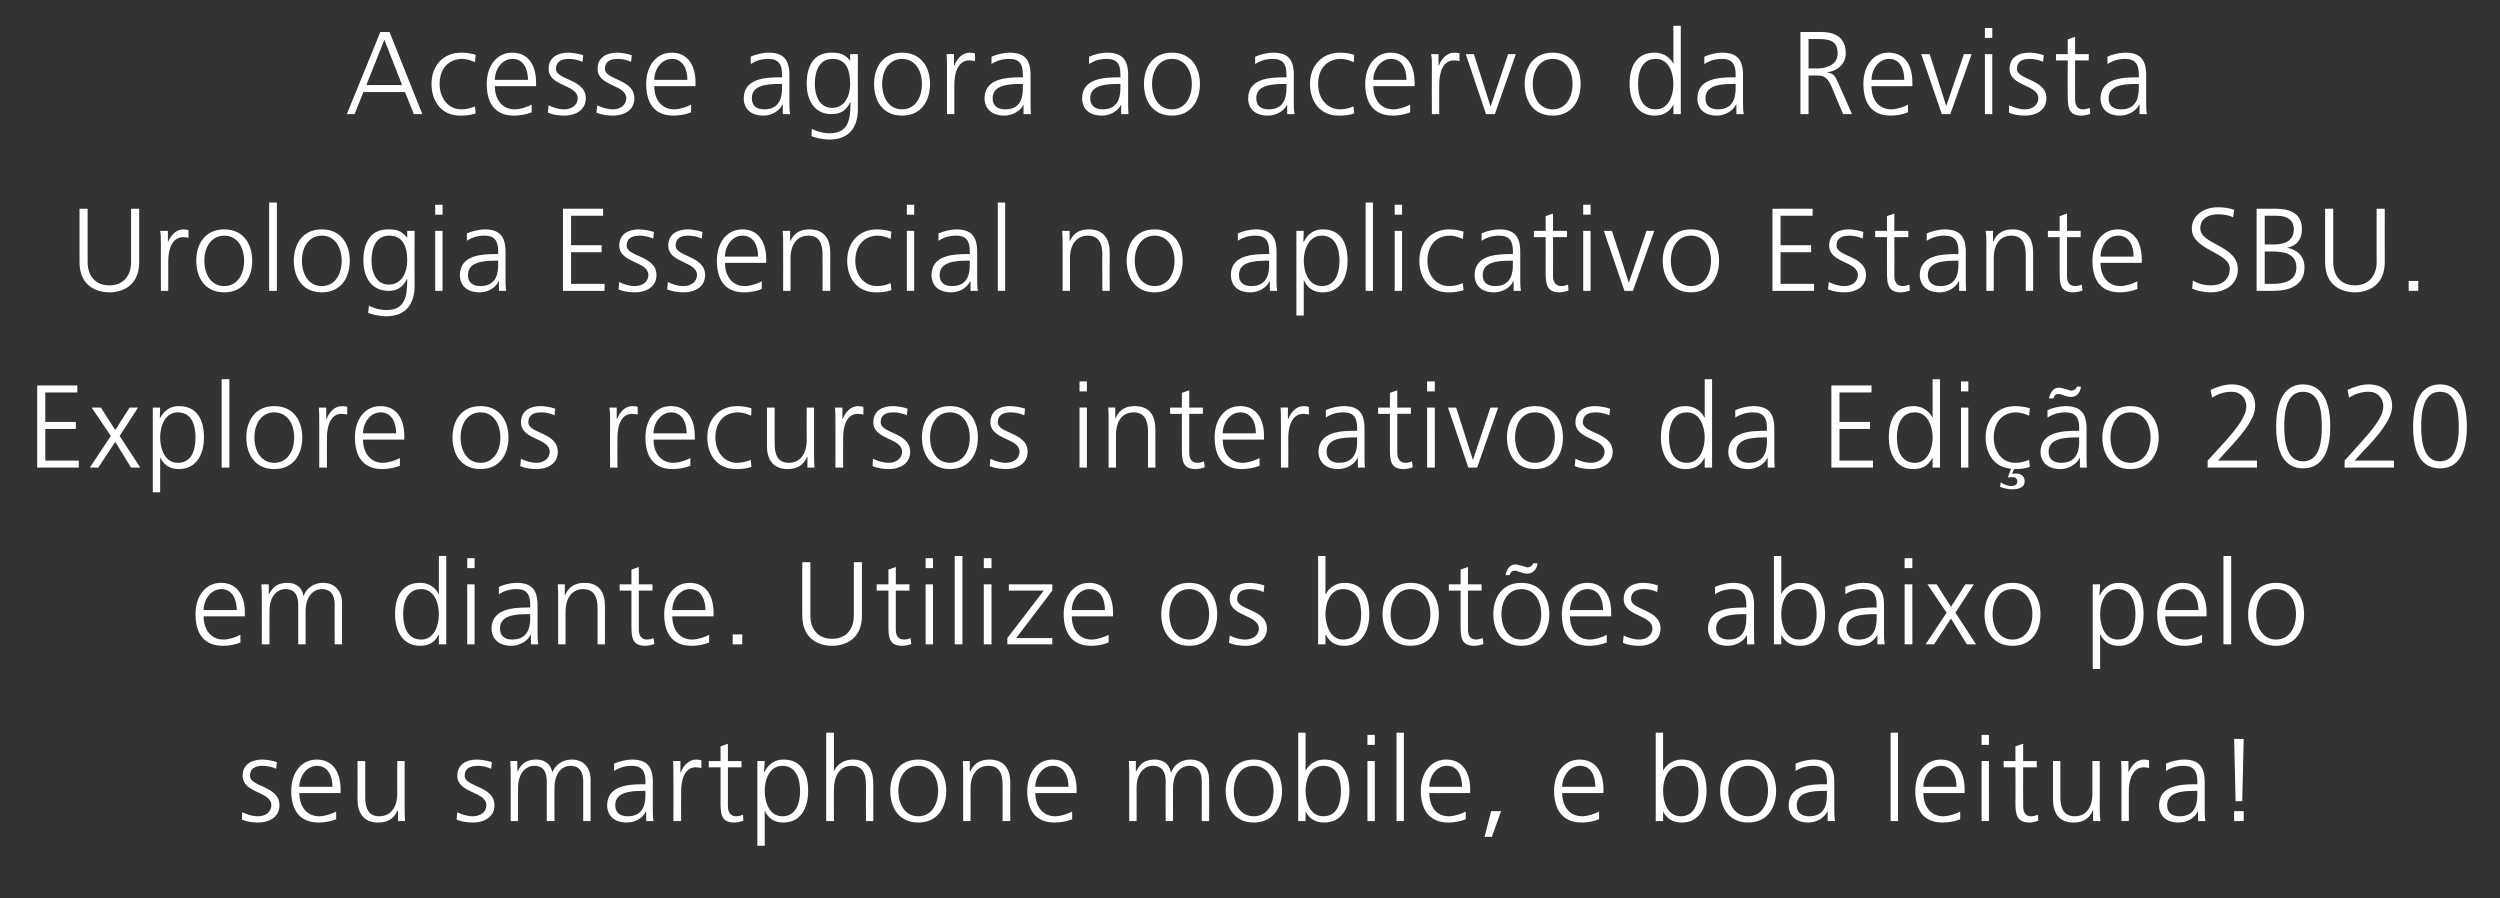
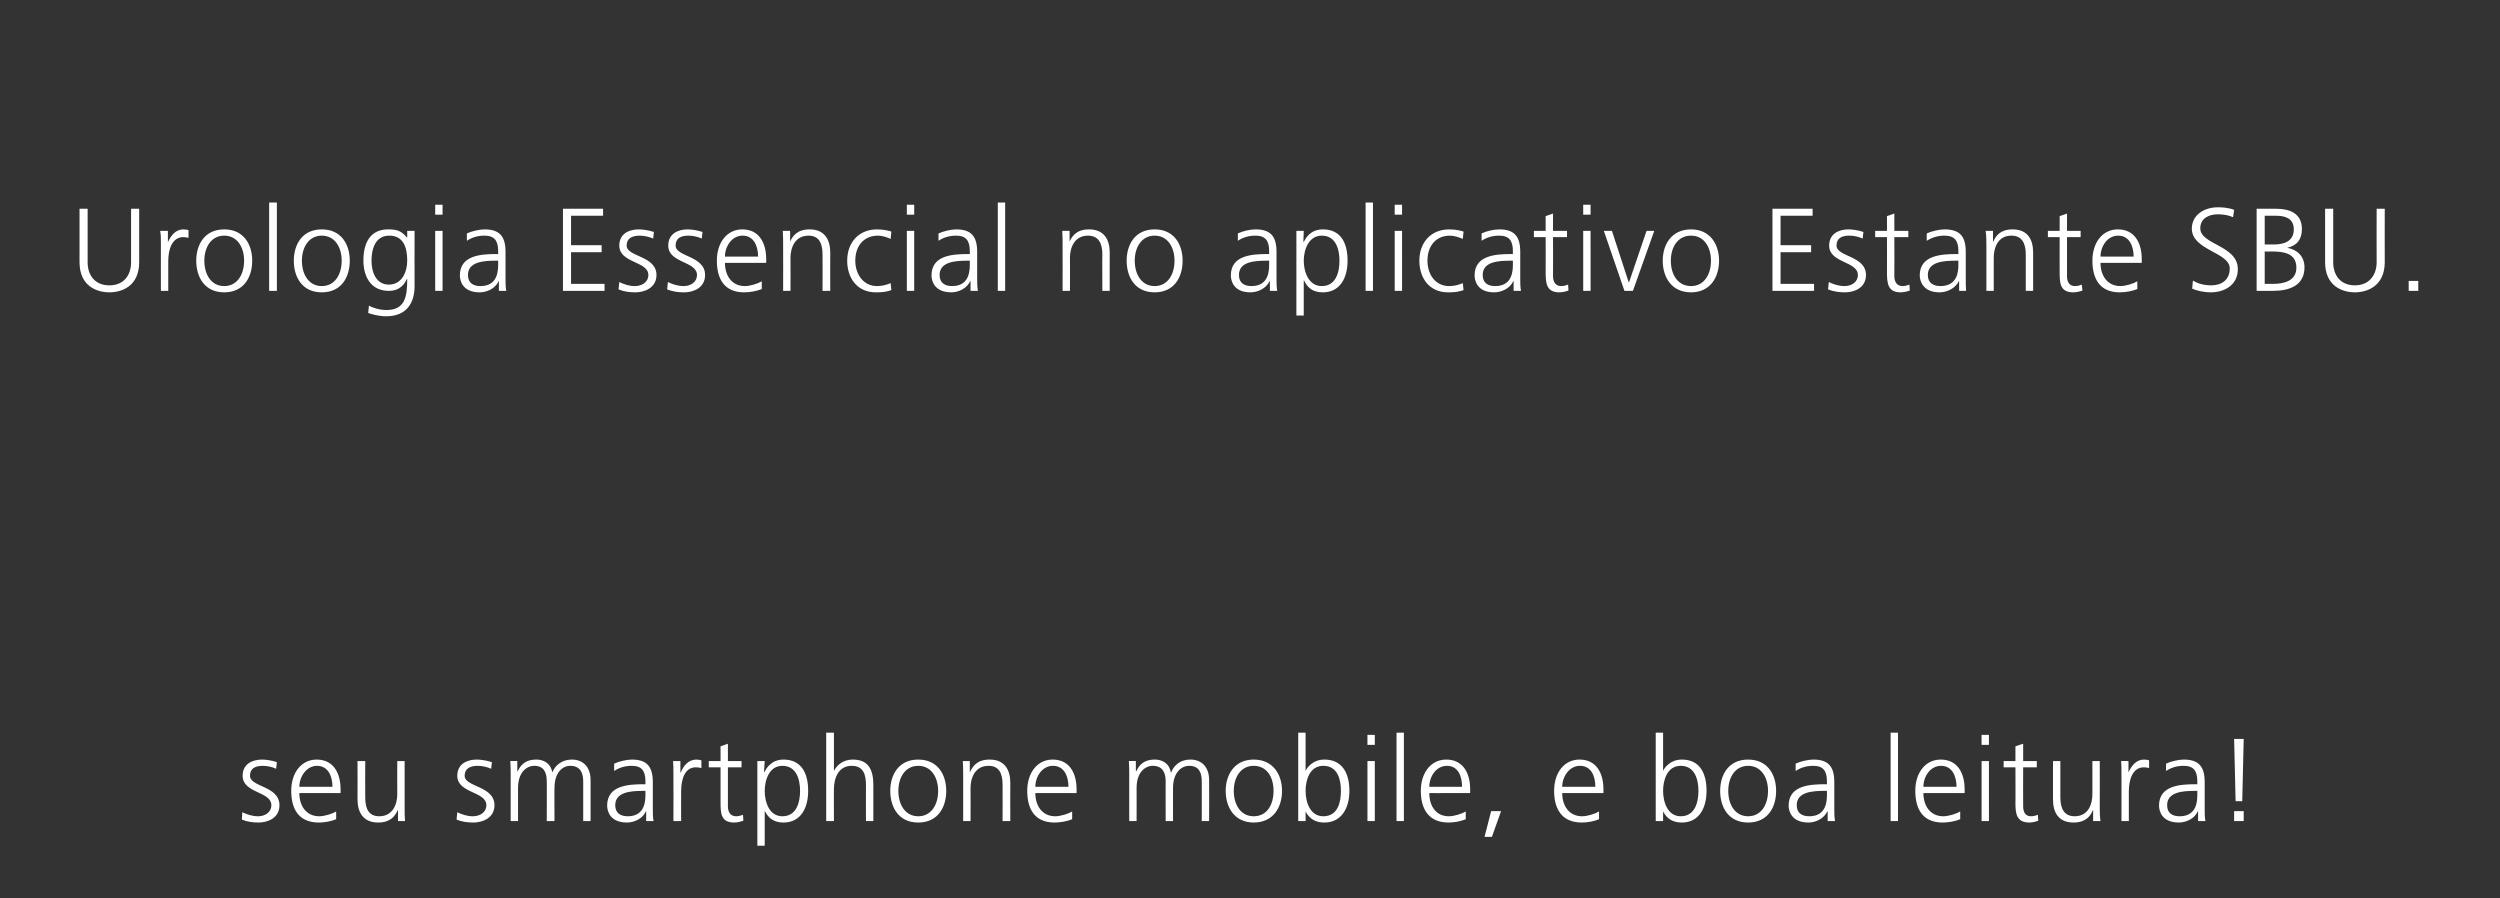
<svg xmlns="http://www.w3.org/2000/svg" version="1.1" width="679px" height="244px" viewBox="0 -7 679 244" style="top:-7px">
  <rect x="0" y="-7" width="679" height="244" fill="#333333" stroke="none" />
  <desc>Acesse agora ao acervo da Revista Urologia Essencial no aplicativo Estante SBU Explore os recursos interativos da Ed</desc>
  <defs />
  <g id="Polygon38966">
    <path d="m65.8 213.6c1.3.6 2.7 1.1 4.3 1.1c1.9 0 3.6-1.1 3.6-3c0-3.8-7.8-3.2-7.8-8c0-3.2 2.6-4.4 5.3-4.4c.9 0 2.6.2 4 .7l-.2 1.8c-1-.5-2.5-.8-3.6-.8c-2.1 0-3.5.7-3.5 2.7c0 3.1 8 2.7 8 8c0 3.5-3.2 4.7-5.7 4.7c-1.5 0-3.1-.2-4.5-.8l.1-2zm25.5 1.9c-1.4.6-3.2.9-4.7.9c-5.5 0-7.5-3.7-7.5-8.6c0-5 2.8-8.5 6.9-8.5c4.6 0 6.5 3.7 6.5 8.1v1s-11.16.02-11.2 0c0 3.5 1.9 6.3 5.4 6.3c1.5 0 3.6-.7 4.6-1.3v2.1zm-1-8.8c0-2.9-1.2-5.7-4.2-5.7c-2.9 0-4.8 3-4.8 5.7h9zm19.6 5.5c0 1.2 0 2.5.1 3.8h-1.9v-2.9h-.1c-.7 1.5-1.9 3.3-5.3 3.3c-4 0-5.6-2.7-5.6-6.3c.04.01 0-10.4 0-10.4h2.1s-.04 9.9 0 9.9c0 3.1 1 5.1 3.8 5.1c3.7 0 4.9-3.3 4.9-6c-.04 0 0-9 0-9h2s-.02 12.46 0 12.5zm14.3 1.4c1.2.6 2.7 1.1 4.2 1.1c2 0 3.7-1.1 3.7-3c0-3.8-7.9-3.2-7.9-8c0-3.2 2.6-4.4 5.3-4.4c.9 0 2.6.2 4.1.7l-.2 1.8c-1.1-.5-2.5-.8-3.6-.8c-2.1 0-3.6.7-3.6 2.7c0 3.1 8.1 2.7 8.1 8c0 3.5-3.3 4.7-5.7 4.7c-1.6 0-3.2-.2-4.6-.8l.2-2zm34.2 2.4v-10.8c0-2.4-.9-4.2-3.5-4.2c-2.2 0-4.3 1.9-4.3 6c-.05-.02 0 9 0 9h-2.1s.04-10.85 0-10.8c0-2.4-.8-4.2-3.4-4.2c-2.2 0-4.4 1.9-4.4 6v9h-2s-.02-12.48 0-12.5c0-1.2 0-2.5-.1-3.8c-.05-.02 1.9 0 1.9 0v2.7l.1.1c.6-1.2 1.6-3.2 5.1-3.2c1.4 0 3.8.6 4.3 3.5c.8-2 2.7-3.5 5.3-3.5c3.3 0 5.1 2.3 5.1 5.5V216h-2zm17.1-2.6s-.05-.02-.1 0c-.8 1.9-3.1 3-5.1 3c-4.7 0-5.4-3.2-5.4-4.6c0-5.5 5.8-5.8 10-5.8c.04.05.4 0 .4 0c0 0 .02-.78 0-.8c0-2.8-1-4.2-3.7-4.2c-1.7 0-3.3.4-4.8 1.4v-2c1.3-.6 3.4-1.1 4.8-1.1c4 0 5.7 1.8 5.7 6.1v7.2c0 1.3 0 2.3.2 3.4h-2v-2.6zm-.2-5.6s-.56-.02-.6 0c-3.4 0-7.6.3-7.6 3.9c0 2.2 1.5 3 3.4 3c4.7 0 4.8-4.2 4.8-5.9c.02-.03 0-1 0-1zm7.6-4.5c0-1.8 0-2.4-.1-3.6c.01-.02 2 0 2 0v3.1s.09.02.1 0c.7-1.8 2.1-3.5 4.2-3.5c.5 0 1 .1 1.4.2v2.1c-.4-.1-1-.2-1.5-.2c-3.2 0-4 3.6-4 6.5c-.05.04 0 8.1 0 8.1h-2.1s.04-12.67 0-12.7zm18.5-1.9h-3.7s.02 10.57 0 10.6c0 1.4.6 2.7 2.2 2.7c.8 0 1.3-.2 1.9-.4l.1 1.6c-.5.2-1.5.5-2.5.5c-3.6 0-3.7-2.5-3.7-5.5v-9.5h-3.2v-1.7h3.2v-4l2-.7v4.7h3.7v1.7zm4.3-1.7h2l-.2 3s.11-.04.1 0c.5-.9 1.8-3.4 5.2-3.4c4.8 0 6.7 3.6 6.7 8.5c0 4.9-2.2 8.6-6.7 8.6c-2.5 0-4.1-1.1-5.1-3.2c.04.02 0 0 0 0v9.5h-2v-23zm6.8 1.3c-3.6 0-4.8 3.9-4.8 6.8c0 3 1.2 6.9 4.8 6.9c3.8 0 4.8-3.7 4.8-6.9c0-3.1-1-6.8-4.8-6.8zm11.9-9h2.1v10.4s.02.03 0 0c.9-1.8 2.7-3.1 5.1-3.1c4.4 0 5.6 2.9 5.6 6.9c-.02.04 0 9.8 0 9.8h-2s-.04-9.73 0-9.7c0-2.8-.6-5.3-3.9-5.3c-3.6 0-4.8 3.4-4.8 6.3c-.04-.04 0 8.7 0 8.7h-2.1v-24zm25 7.3c5.3 0 7.6 4.1 7.6 8.5c0 4.5-2.3 8.6-7.6 8.6c-5.3 0-7.6-4.1-7.6-8.6c0-4.4 2.3-8.5 7.6-8.5zm0 15.4c3.5 0 5.4-3.1 5.4-6.9c0-3.7-1.9-6.8-5.4-6.8c-3.5 0-5.4 3.1-5.4 6.8c0 3.8 1.9 6.9 5.4 6.9zm12.2-11.2c0-1.2 0-2.5-.1-3.8c0-.02 1.9 0 1.9 0v2.9h.1c.7-1.5 1.9-3.3 5.3-3.3c4 0 5.6 2.7 5.6 6.3c-.04-.03 0 10.4 0 10.4h-2.1s.04-9.92 0-9.9c0-3.1-1-5.1-3.8-5.1c-3.7 0-4.9 3.3-4.9 6c.04-.02 0 9 0 9h-2s.02-12.48 0-12.5zm29.6 12c-1.4.6-3.3.9-4.8.9c-5.4 0-7.4-3.7-7.4-8.6c0-5 2.8-8.5 6.9-8.5c4.6 0 6.5 3.7 6.5 8.1c-.02-.01 0 1 0 1c0 0-11.19.02-11.2 0c0 3.5 1.9 6.3 5.4 6.3c1.5 0 3.6-.7 4.6-1.3v2.1zm-1-8.8c0-2.9-1.2-5.7-4.2-5.7c-3 0-4.8 3-4.8 5.7h9zm36.2 9.3s.02-10.85 0-10.8c0-2.4-.8-4.2-3.4-4.2c-2.2 0-4.4 1.9-4.4 6c-.02-.02 0 9 0 9h-2s-.03-10.85 0-10.8c0-2.4-.9-4.2-3.5-4.2c-2.2 0-4.4 1.9-4.4 6c.03-.02 0 9 0 9h-2v-12.5c0-1.2 0-2.5-.1-3.8c-.02-.02 1.9 0 1.9 0v2.7s.1.06.1.1c.6-1.2 1.6-3.2 5.1-3.2c1.4 0 3.8.6 4.3 3.5h.1c.7-2 2.6-3.5 5.2-3.5c3.3 0 5.1 2.3 5.1 5.5c.04-.03 0 11.2 0 11.2h-2zm14.1-16.7c5.3 0 7.7 4.1 7.7 8.5c0 4.5-2.4 8.6-7.7 8.6c-5.2 0-7.6-4.1-7.6-8.6c0-4.4 2.4-8.5 7.6-8.5zm0 15.4c3.6 0 5.4-3.1 5.4-6.9c0-3.7-1.8-6.8-5.4-6.8c-3.5 0-5.4 3.1-5.4 6.8c0 3.8 1.9 6.9 5.4 6.9zm12.1-22.7h2v10.4s.05.03 0 0c.3-.8 1.9-3.1 5.1-3.1c4.8 0 6.8 3.6 6.8 8.5c0 4.9-2.3 8.6-6.8 8.6c-2.3 0-4-.9-5.1-3c.05.01 0 0 0 0v2.6h-2v-24zm6.8 9c-3.7 0-4.8 3.9-4.8 6.8c0 3 1.2 6.9 4.8 6.9c3.9 0 4.8-3.7 4.8-6.9c0-3.1-.9-6.8-4.8-6.8zm12-1.3h2V216h-2v-16.3zm2-4.4h-2v-2.7h2v2.7zm5.9-3.3h2v24h-2v-24zm18.8 23.5c-1.4.6-3.2.9-4.7.9c-5.4 0-7.5-3.7-7.5-8.6c0-5 2.8-8.5 6.9-8.5c4.6 0 6.5 3.7 6.5 8.1c.02-.01 0 1 0 1c0 0-11.15.02-11.1 0c0 3.5 1.8 6.3 5.3 6.3c1.5 0 3.6-.7 4.6-1.3v2.1zm-1-8.8c0-2.9-1.1-5.7-4.1-5.7c-3 0-4.8 3-4.8 5.7h8.9zm7.9 6.6h2.7l-2.5 7h-2l1.8-7zm29.3 2.2c-1.4.6-3.2.9-4.7.9c-5.4 0-7.5-3.7-7.5-8.6c0-5 2.8-8.5 6.9-8.5c4.6 0 6.5 3.7 6.5 8.1v1s-11.16.02-11.2 0c0 3.5 1.9 6.3 5.4 6.3c1.5 0 3.6-.7 4.6-1.3v2.1zm-1-8.8c0-2.9-1.1-5.7-4.2-5.7c-2.9 0-4.8 3-4.8 5.7h9zm16.4-14.7h2v10.4s.03.03 0 0c.3-.8 1.9-3.1 5.1-3.1c4.8 0 6.7 3.6 6.7 8.5c0 4.9-2.2 8.6-6.7 8.6c-2.3 0-4-.9-5.1-3c.03.01 0 0 0 0v2.6h-2v-24zm6.8 9c-3.7 0-4.8 3.9-4.8 6.8c0 3 1.2 6.9 4.8 6.9c3.8 0 4.8-3.7 4.8-6.9c0-3.1-1-6.8-4.8-6.8zm18.3-1.7c5.3 0 7.6 4.1 7.6 8.5c0 4.5-2.3 8.6-7.6 8.6c-5.3 0-7.6-4.1-7.6-8.6c0-4.4 2.3-8.5 7.6-8.5zm0 15.4c3.5 0 5.4-3.1 5.4-6.9c0-3.7-1.9-6.8-5.4-6.8c-3.5 0-5.4 3.1-5.4 6.8c0 3.8 1.9 6.9 5.4 6.9zm21.6-1.3s-.06-.02-.1 0c-.9 1.9-3.1 3-5.1 3c-4.7 0-5.4-3.2-5.4-4.6c0-5.5 5.8-5.8 10-5.8c.03.05.4 0 .4 0v-.8c0-2.8-1-4.2-3.7-4.2c-1.7 0-3.3.4-4.8 1.4v-2c1.3-.6 3.4-1.1 4.8-1.1c4 0 5.7 1.8 5.7 6.1v7.2c0 1.3 0 2.3.2 3.4h-2v-2.6zm-.2-5.6s-.56-.02-.6 0c-3.4 0-7.6.3-7.6 3.9c0 2.2 1.5 3 3.4 3c4.7 0 4.8-4.2 4.8-5.9v-1zm17.3-15.8h2v24h-2v-24zm18.9 23.5c-1.4.6-3.3.9-4.8.9c-5.4 0-7.4-3.7-7.4-8.6c0-5 2.8-8.5 6.9-8.5c4.6 0 6.5 3.7 6.5 8.1v1s-11.18.02-11.2 0c0 3.5 1.9 6.3 5.4 6.3c1.5 0 3.6-.7 4.6-1.3v2.1zm-1-8.8c0-2.9-1.2-5.7-4.2-5.7c-3 0-4.8 3-4.8 5.7h9zm6.8-7h2V216h-2v-16.3zm2-4.4h-2v-2.7h2v2.7zm13 6.1h-3.7s-.04 10.57 0 10.6c0 1.4.5 2.7 2.1 2.7c.8 0 1.3-.2 1.9-.4l.1 1.6c-.5.2-1.5.5-2.4.5c-3.6 0-3.8-2.5-3.8-5.5c.05.04 0-9.5 0-9.5h-3.2v-1.7h3.2v-4l2.1-.7v4.7h3.7v1.7zm17.1 10.8c0 1.2 0 2.5.2 3.8h-2v-2.9h-.1c-.6 1.5-1.9 3.3-5.2 3.3c-4.1 0-5.6-2.7-5.6-6.3v-10.4h2v9.9c0 3.1 1.1 5.1 3.9 5.1c3.7 0 4.8-3.3 4.8-6v-9h2s.03 12.46 0 12.5zm5.9-8.9c0-1.8 0-2.4-.1-3.6c-.05-.02 2 0 2 0v3.1s.03.02 0 0c.8-1.8 2.1-3.5 4.2-3.5c.5 0 1.1.1 1.4.2v2.1c-.4-.1-.9-.2-1.4-.2c-3.2 0-4.1 3.6-4.1 6.5v8.1h-2s-.02-12.67 0-12.7zm20.8 10.1s-.05-.02-.1 0c-.8 1.9-3.1 3-5.1 3c-4.7 0-5.4-3.2-5.4-4.6c0-5.5 5.8-5.8 10-5.8c.04.05.4 0 .4 0c0 0 .02-.78 0-.8c0-2.8-1-4.2-3.7-4.2c-1.7 0-3.3.4-4.8 1.4v-2c1.3-.6 3.4-1.1 4.8-1.1c4 0 5.7 1.8 5.7 6.1v7.2c0 1.3 0 2.3.2 3.4h-2v-2.6zm-.2-5.6s-.56-.02-.6 0c-3.4 0-7.6.3-7.6 3.9c0 2.2 1.5 3 3.4 3c4.7 0 4.8-4.2 4.8-5.9c.02-.03 0-1 0-1zm12.2 2.8h-1.8l-.4-16.9h2.6l-.4 16.9zm-2.2 2.7h2.6v2.7h-2.6v-2.7z" stroke="none" fill="#ffffff" />
  </g>
  <g id="Polygon38965">
-     <path d="m65.3 167.5c-1.4.6-3.2.9-4.7.9c-5.5 0-7.5-3.7-7.5-8.6c0-5 2.8-8.5 6.9-8.5c4.6 0 6.5 3.7 6.5 8.1v1s-11.16.02-11.2 0c0 3.5 1.9 6.3 5.4 6.3c1.5 0 3.6-.7 4.6-1.3v2.1zm-1-8.8c0-2.9-1.2-5.7-4.2-5.7c-2.9 0-4.8 3-4.8 5.7h9zm26.6 9.3s-.04-10.85 0-10.8c0-2.4-.9-4.2-3.5-4.2c-2.2 0-4.4 1.9-4.4 6c.02-.02 0 9 0 9h-2v-10.8c0-2.4-.9-4.2-3.5-4.2c-2.2 0-4.3 1.9-4.3 6c-.04-.02 0 9 0 9h-2.1s.05-12.48 0-12.5c0-1.2 0-2.5-.1-3.8c.02-.02 2 0 2 0v2.7s.03.06 0 .1c.7-1.2 1.6-3.2 5.1-3.2c1.5 0 3.8.6 4.3 3.5h.1c.7-2 2.7-3.5 5.2-3.5c3.3 0 5.2 2.3 5.2 5.5c-.03-.03 0 11.2 0 11.2h-2zm30.3 0h-2v-2.6h-.1c-1 2.1-2.7 3-5 3c-4.5 0-6.8-3.7-6.8-8.6c0-4.9 2-8.5 6.8-8.5c3.2 0 4.8 2.3 5 3.1c.05.03.1 0 .1 0V144h2v24zm-6.8-1.3c3.6 0 4.8-3.9 4.8-6.9c0-2.9-1.2-6.8-4.8-6.8c-3.9 0-4.9 3.7-4.9 6.8c0 3.2 1 6.9 4.9 6.9zm12.5-15h2V168h-2v-16.3zm2-4.4h-2v-2.7h2v2.7zm15.3 18.1s-.1-.02-.1 0c-.9 1.9-3.2 3-5.2 3c-4.6 0-5.4-3.2-5.4-4.6c0-5.5 5.9-5.8 10.1-5.8c-.01.05.4 0 .4 0c0 0-.02-.78 0-.8c0-2.8-1-4.2-3.7-4.2c-1.7 0-3.3.4-4.8 1.4v-2c1.2-.6 3.3-1.1 4.8-1.1c4 0 5.7 1.8 5.7 6.1v7.2c0 1.3 0 2.3.2 3.4h-2v-2.6zm-.2-5.6s-.6-.02-.6 0c-3.5 0-7.6.3-7.6 3.9c0 2.2 1.5 3 3.3 3c4.8 0 4.9-4.2 4.9-5.9c-.02-.03 0-1 0-1zm7.6-4.3c0-1.2 0-2.5-.1-3.8c-.04-.02 1.9 0 1.9 0v2.9h.1c.7-1.5 1.9-3.3 5.3-3.3c4 0 5.5 2.7 5.5 6.3c.03-.03 0 10.4 0 10.4h-2v-9.9c0-3.1-1.1-5.1-3.9-5.1c-3.6 0-4.8 3.3-4.8 6v9h-2v-12.5zm25.6-2.1h-3.7V164c0 1.4.6 2.7 2.2 2.7c.8 0 1.3-.2 1.8-.4l.2 1.6c-.5.2-1.5.5-2.5.5c-3.6 0-3.7-2.5-3.7-5.5v-9.5h-3.2v-1.7h3.2v-4l2-.7v4.7h3.7v1.7zm15.4 14.1c-1.4.6-3.2.9-4.8.9c-5.4 0-7.4-3.7-7.4-8.6c0-5 2.8-8.5 6.9-8.5c4.6 0 6.5 3.7 6.5 8.1v1s-11.17.02-11.2 0c0 3.5 1.9 6.3 5.4 6.3c1.5 0 3.6-.7 4.6-1.3v2.1zm-1-8.8c0-2.9-1.2-5.7-4.2-5.7c-2.9 0-4.8 3-4.8 5.7h9zm7.4 6.6h2.6v2.7H199v-2.7zm35.1-5.1c0 6.6-4.8 8.2-8.1 8.2c-3.3 0-8.1-1.6-8.1-8.2v-14.5h2.2v14.5c0 3.6 2 6.3 5.9 6.3c3.9 0 5.9-2.7 5.9-6.3c-.02-.01 0-14.5 0-14.5h2.2v14.5zm12.9-6.8h-3.7V164c0 1.4.5 2.7 2.2 2.7c.7 0 1.3-.2 1.8-.4l.2 1.6c-.5.2-1.5.5-2.5.5c-3.6 0-3.7-2.5-3.7-5.5v-9.5h-3.2v-1.7h3.2v-4l2-.7v4.7h3.7v1.7zm4.4-1.7h2V168h-2v-16.3zm2-4.4h-2v-2.7h2v2.7zm5.9-3.3h2.1v24h-2.1v-24zm7.9 7.7h2.1V168h-2.1v-16.3zm2.1-4.4h-2.1v-2.7h2.1v2.7zm4.3 19l9.9-12.9H274v-1.7h11.8v1.7l-9.8 12.9h9.8v1.7h-12.2v-1.7zm27.5 1.2c-1.4.6-3.2.9-4.7.9c-5.4 0-7.5-3.7-7.5-8.6c0-5 2.8-8.5 6.9-8.5c4.6 0 6.5 3.7 6.5 8.1v1s-11.16.02-11.2 0c0 3.5 1.9 6.3 5.4 6.3c1.5 0 3.6-.7 4.6-1.3v2.1zm-1-8.8c0-2.9-1.1-5.7-4.2-5.7c-2.9 0-4.8 3-4.8 5.7h9zm22.9-7.4c5.3 0 7.6 4.1 7.6 8.5c0 4.5-2.3 8.6-7.6 8.6c-5.3 0-7.6-4.1-7.6-8.6c0-4.4 2.3-8.5 7.6-8.5zm0 15.4c3.5 0 5.4-3.1 5.4-6.9c0-3.7-1.9-6.8-5.4-6.8c-3.5 0-5.4 3.1-5.4 6.8c0 3.8 1.9 6.9 5.4 6.9zm11-1.1c1.2.6 2.7 1.1 4.2 1.1c2 0 3.7-1.1 3.7-3c0-3.8-7.9-3.2-7.9-8c0-3.2 2.6-4.4 5.3-4.4c.9 0 2.6.2 4.1.7l-.2 1.8c-1.1-.5-2.5-.8-3.6-.8c-2.1 0-3.6.7-3.6 2.7c0 3.1 8.1 2.7 8.1 8c0 3.5-3.3 4.7-5.7 4.7c-1.6 0-3.2-.2-4.6-.8l.2-2zm24-21.6h2v10.4s.07.03.1 0c.3-.8 1.9-3.1 5.1-3.1c4.8 0 6.7 3.6 6.7 8.5c0 4.9-2.3 8.6-6.7 8.6c-2.4 0-4-.9-5.1-3h-.1v2.6h-2v-24zm6.8 9c-3.6 0-4.8 3.9-4.8 6.8c0 3 1.3 6.9 4.8 6.9c3.9 0 4.9-3.7 4.9-6.9c0-3.1-1-6.8-4.9-6.8zm18.3-1.7c5.3 0 7.7 4.1 7.7 8.5c0 4.5-2.4 8.6-7.7 8.6c-5.2 0-7.6-4.1-7.6-8.6c0-4.4 2.4-8.5 7.6-8.5zm0 15.4c3.6 0 5.4-3.1 5.4-6.9c0-3.7-1.8-6.8-5.4-6.8c-3.5 0-5.4 3.1-5.4 6.8c0 3.8 1.9 6.9 5.4 6.9zm19.3-13.3h-3.7V164c0 1.4.5 2.7 2.2 2.7c.7 0 1.2-.2 1.8-.4l.2 1.6c-.5.2-1.5.5-2.5.5c-3.6 0-3.7-2.5-3.7-5.5c-.02.04 0-9.5 0-9.5h-3.2v-1.7h3.2v-4l2-.7v4.7h3.7v1.7zm10.8-2.1c5.3 0 7.6 4.1 7.6 8.5c0 4.5-2.3 8.6-7.6 8.6c-5.3 0-7.6-4.1-7.6-8.6c0-4.4 2.3-8.5 7.6-8.5zm0 15.4c3.5 0 5.4-3.1 5.4-6.9c0-3.7-1.9-6.8-5.4-6.8c-3.5 0-5.4 3.1-5.4 6.8c0 3.8 1.9 6.9 5.4 6.9zm-4.3-17.5c.3-1.4 1.1-2.9 2.6-2.9c.6 0 1.3.2 1.9.4c.6.1 1.2.4 1.4.4c.7 0 1.4-.4 1.6-1.1h1.2c-.3 2.3-1.9 2.8-2.7 2.8c-.7 0-1.4-.2-2-.4c-.5-.2-1.1-.4-1.5-.4c-.8 0-1.1.4-1.4 1.2h-1.1zm27.5 18.3c-1.5.6-3.3.9-4.8.9c-5.4 0-7.4-3.7-7.4-8.6c0-5 2.7-8.5 6.9-8.5c4.6 0 6.5 3.7 6.5 8.1c-.03-.01 0 1 0 1c0 0-11.19.02-11.2 0c0 3.5 1.9 6.3 5.4 6.3c1.5 0 3.6-.7 4.6-1.3v2.1zm-1-8.8c0-2.9-1.2-5.7-4.2-5.7c-3 0-4.8 3-4.8 5.7h9zm5.6 6.9c1.2.6 2.7 1.1 4.2 1.1c1.9 0 3.6-1.1 3.6-3c0-3.8-7.8-3.2-7.8-8c0-3.2 2.6-4.4 5.3-4.4c.9 0 2.6.2 4 .7l-.2 1.8c-1-.5-2.4-.8-3.6-.8c-2 0-3.5.7-3.5 2.7c0 3.1 8 2.7 8 8c0 3.5-3.2 4.7-5.7 4.7c-1.5 0-3.1-.2-4.5-.8l.2-2zm33.5-.2s-.03-.02 0 0c-.9 1.9-3.2 3-5.2 3c-4.7 0-5.4-3.2-5.4-4.6c0-5.5 5.8-5.8 10.1-5.8c-.04.05.3 0 .3 0c0 0 .04-.78 0-.8c0-2.8-1-4.2-3.7-4.2c-1.7 0-3.3.4-4.8 1.4v-2c1.3-.6 3.4-1.1 4.8-1.1c4.1 0 5.8 1.8 5.8 6.1v7.2c0 1.3 0 2.3.1 3.4h-2v-2.6zm-.2-5.6s-.53-.02-.5 0c-3.5 0-7.7.3-7.7 3.9c0 2.2 1.6 3 3.4 3c4.7 0 4.8-4.2 4.8-5.9c.04-.03 0-1 0-1zm7.5-15.8h2v10.4s.05.03 0 0c.3-.8 1.9-3.1 5.1-3.1c4.8 0 6.8 3.6 6.8 8.5c0 4.9-2.3 8.6-6.8 8.6c-2.3 0-4-.9-5.1-3c.05.01 0 0 0 0v2.6h-2v-24zm6.8 9c-3.7 0-4.8 3.9-4.8 6.8c0 3 1.2 6.9 4.8 6.9c3.9 0 4.8-3.7 4.8-6.9c0-3.1-.9-6.8-4.8-6.8zm21.3 12.4s-.04-.02 0 0c-.9 1.9-3.2 3-5.2 3c-4.7 0-5.4-3.2-5.4-4.6c0-5.5 5.8-5.8 10-5.8c.05.05.4 0 .4 0c0 0 .03-.78 0-.8c0-2.8-1-4.2-3.7-4.2c-1.7 0-3.3.4-4.8 1.4v-2c1.3-.6 3.4-1.1 4.8-1.1c4.1 0 5.7 1.8 5.7 6.1v7.2c0 1.3 0 2.3.2 3.4h-2v-2.6zm-.2-5.6s-.54-.02-.5 0c-3.5 0-7.7.3-7.7 3.9c0 2.2 1.5 3 3.4 3c4.7 0 4.8-4.2 4.8-5.9c.03-.03 0-1 0-1zm7.6-8.1h2.1V168h-2.1v-16.3zm2.1-4.4h-2.1v-2.7h2.1v2.7zm9.3 12.1l-5.2-7.7h2.5l3.9 6.1l3.9-6.1h2.3l-5 7.7l5.6 8.6h-2.5l-4.3-7l-4.6 7H523l5.7-8.6zm17.9-8.1c5.3 0 7.6 4.1 7.6 8.5c0 4.5-2.3 8.6-7.6 8.6c-5.3 0-7.6-4.1-7.6-8.6c0-4.4 2.3-8.5 7.6-8.5zm0 15.4c3.5 0 5.4-3.1 5.4-6.9c0-3.7-1.9-6.8-5.4-6.8c-3.5 0-5.4 3.1-5.4 6.8c0 3.8 1.9 6.9 5.4 6.9zm21.8-15h2l-.2 3s.11-.04.1 0c.5-.9 1.8-3.4 5.2-3.4c4.8 0 6.7 3.6 6.7 8.5c0 4.9-2.2 8.6-6.7 8.6c-2.5 0-4.1-1.1-5.1-3.2c.04.02 0 0 0 0v9.5h-2v-23zm6.8 1.3c-3.6 0-4.8 3.9-4.8 6.8c0 3 1.2 6.9 4.8 6.9c3.8 0 4.8-3.7 4.8-6.9c0-3.1-1-6.8-4.8-6.8zm22.9 14.5c-1.4.6-3.2.9-4.8.9c-5.4 0-7.4-3.7-7.4-8.6c0-5 2.8-8.5 6.9-8.5c4.6 0 6.5 3.7 6.5 8.1v1s-11.17.02-11.2 0c0 3.5 1.9 6.3 5.4 6.3c1.5 0 3.6-.7 4.6-1.3v2.1zm-1-8.8c0-2.9-1.2-5.7-4.2-5.7c-2.9 0-4.8 3-4.8 5.7h9zm6.8-14.7h2.1v24h-2.1v-24zm14.3 7.3c5.3 0 7.6 4.1 7.6 8.5c0 4.5-2.3 8.6-7.6 8.6c-5.3 0-7.6-4.1-7.6-8.6c0-4.4 2.3-8.5 7.6-8.5zm0 15.4c3.5 0 5.4-3.1 5.4-6.9c0-3.7-1.9-6.8-5.4-6.8c-3.5 0-5.4 3.1-5.4 6.8c0 3.8 1.9 6.9 5.4 6.9z" stroke="none" fill="#ffffff" />
-   </g>
+     </g>
  <g id="Polygon38964">
-     <path d="m10.1 97.7H21v1.9h-8.7v8h8.3v1.9h-8.3v8.6h9.1v1.9H10.1V97.7zm20 13.7l-5.2-7.7h2.5l3.9 6.1l3.9-6.1h2.3l-5 7.7l5.6 8.6h-2.5l-4.3-7l-4.6 7h-2.3l5.7-8.6zm11.4-7.7h2l-.1 3s.02-.04 0 0c.5-.9 1.8-3.4 5.2-3.4c4.8 0 6.8 3.6 6.8 8.5c0 4.9-2.3 8.6-6.8 8.6c-2.5 0-4.1-1.1-5.1-3.2c.05.02 0 0 0 0v9.5h-2v-23zm6.8 1.3c-3.6 0-4.8 3.9-4.8 6.8c0 3 1.2 6.9 4.8 6.9c3.9 0 4.8-3.7 4.8-6.9c0-3.1-.9-6.8-4.8-6.8zm11.9-9h2.1v24h-2.1v-24zm14.3 7.3c5.3 0 7.6 4.1 7.6 8.5c0 4.5-2.3 8.6-7.6 8.6c-5.3 0-7.6-4.1-7.6-8.6c0-4.4 2.3-8.5 7.6-8.5zm0 15.4c3.5 0 5.4-3.1 5.4-6.9c0-3.7-1.9-6.8-5.4-6.8c-3.5 0-5.4 3.1-5.4 6.8c0 3.8 1.9 6.9 5.4 6.9zm12.2-11.4c0-1.8 0-2.4-.1-3.6c.02-.02 2 0 2 0v3.1s.1.02.1 0c.7-1.8 2.1-3.5 4.2-3.5c.5 0 1 .1 1.4.2v2.1c-.4-.1-1-.2-1.5-.2c-3.2 0-4 3.6-4 6.5c-.04.04 0 8.1 0 8.1h-2.1s.04-12.67 0-12.7zm21.9 12.2c-1.4.6-3.3.9-4.8.9c-5.4 0-7.4-3.7-7.4-8.6c0-5 2.8-8.5 6.9-8.5c4.6 0 6.5 3.7 6.5 8.1c-.02-.01 0 1 0 1c0 0-11.18.02-11.2 0c0 3.5 1.9 6.3 5.4 6.3c1.5 0 3.6-.7 4.6-1.3v2.1zm-1-8.8c0-2.9-1.2-5.7-4.2-5.7c-3 0-4.8 3-4.8 5.7h9zm22.9-7.4c5.3 0 7.6 4.1 7.6 8.5c0 4.5-2.3 8.6-7.6 8.6c-5.3 0-7.6-4.1-7.6-8.6c0-4.4 2.3-8.5 7.6-8.5zm0 15.4c3.5 0 5.4-3.1 5.4-6.9c0-3.7-1.9-6.8-5.4-6.8c-3.5 0-5.4 3.1-5.4 6.8c0 3.8 1.9 6.9 5.4 6.9zm11-1.1c1.2.6 2.7 1.1 4.2 1.1c1.9 0 3.6-1.1 3.6-3c0-3.8-7.8-3.2-7.8-8c0-3.2 2.6-4.4 5.3-4.4c.9 0 2.6.2 4 .7l-.2 1.8c-1-.5-2.4-.8-3.6-.8c-2 0-3.5.7-3.5 2.7c0 3.1 8 2.7 8 8c0 3.5-3.2 4.7-5.7 4.7c-1.5 0-3.1-.2-4.5-.8l.2-2zm24.2-10.3c0-1.8 0-2.4-.2-3.6c.03-.02 2 0 2 0v3.1s.11.02.1 0c.7-1.8 2.1-3.5 4.2-3.5c.5 0 1.1.1 1.4.2v2.1c-.4-.1-1-.2-1.5-.2c-3.2 0-4 3.6-4 6.5c-.03.04 0 8.1 0 8.1h-2s-.04-12.67 0-12.7zm21.8 12.2c-1.4.6-3.3.9-4.8.9c-5.4 0-7.4-3.7-7.4-8.6c0-5 2.8-8.5 6.9-8.5c4.6 0 6.5 3.7 6.5 8.1v1s-11.17.02-11.2 0c0 3.5 1.9 6.3 5.4 6.3c1.5 0 3.6-.7 4.6-1.3v2.1zm-1-8.8c0-2.9-1.2-5.7-4.2-5.7c-2.9 0-4.8 3-4.8 5.7h9zm17.5-4.8c-1.1-.5-2.4-.9-3.5-.9c-4 0-6.2 2.9-6.2 6.8c0 3.8 2.3 6.9 5.9 6.9c1.3 0 2.5-.3 3.7-.8l.2 1.9c-1.4.5-2.6.6-4.2.6c-5.2 0-7.8-4-7.8-8.6c0-5 3.3-8.5 8.1-8.5c1.9 0 3.3.4 3.9.6l-.1 2zm17.1 10.3c0 1.2 0 2.5.1 3.8h-1.9v-2.9h-.1c-.7 1.5-1.9 3.3-5.3 3.3c-4 0-5.6-2.7-5.6-6.3c.04.01 0-10.4 0-10.4h2.1s-.04 9.9 0 9.9c0 3.1 1 5.1 3.8 5.1c3.7 0 4.9-3.3 4.9-6c-.04 0 0-9 0-9h2s-.02 12.46 0 12.5zm5.8-8.9c0-1.8 0-2.4-.1-3.6c.01-.02 2 0 2 0v3.1s.09.02.1 0c.7-1.8 2.1-3.5 4.2-3.5c.5 0 1 .1 1.4.2v2.1c-.4-.1-1-.2-1.5-.2c-3.2 0-4 3.6-4 6.5c-.05.04 0 8.1 0 8.1h-2.1s.04-12.67 0-12.7zm10.2 10.3c1.3.6 2.7 1.1 4.3 1.1c1.9 0 3.6-1.1 3.6-3c0-3.8-7.8-3.2-7.8-8c0-3.2 2.6-4.4 5.3-4.4c.9 0 2.6.2 4 .7l-.2 1.8c-1-.5-2.5-.8-3.6-.8c-2.1 0-3.5.7-3.5 2.7c0 3.1 8 2.7 8 8c0 3.5-3.2 4.7-5.7 4.7c-1.5 0-3.1-.2-4.5-.8l.1-2zm20.9-14.3c5.3 0 7.6 4.1 7.6 8.5c0 4.5-2.3 8.6-7.6 8.6c-5.3 0-7.6-4.1-7.6-8.6c0-4.4 2.3-8.5 7.6-8.5zm0 15.4c3.5 0 5.4-3.1 5.4-6.9c0-3.7-1.9-6.8-5.4-6.8c-3.5 0-5.4 3.1-5.4 6.8c0 3.8 1.9 6.9 5.4 6.9zm11-1.1c1.2.6 2.7 1.1 4.2 1.1c2 0 3.7-1.1 3.7-3c0-3.8-7.9-3.2-7.9-8c0-3.2 2.6-4.4 5.3-4.4c.9 0 2.6.2 4.1.7l-.2 1.8c-1.1-.5-2.5-.8-3.6-.8c-2.1 0-3.6.7-3.6 2.7c0 3.1 8.1 2.7 8.1 8c0 3.5-3.3 4.7-5.7 4.7c-1.6 0-3.2-.2-4.6-.8l.2-2zm24.2-13.9h2V120h-2v-16.3zm2-4.4h-2v-2.7h2v2.7zm5.9 8.2c0-1.2 0-2.5-.1-3.8c-.05-.02 1.9 0 1.9 0v2.9h.1c.6-1.5 1.9-3.3 5.2-3.3c4.1 0 5.6 2.7 5.6 6.3V120h-2v-9.9c0-3.1-1.1-5.1-3.9-5.1c-3.7 0-4.8 3.3-4.8 6v9h-2s-.02-12.48 0-12.5zm25.6-2.1H323V116c0 1.4.5 2.7 2.2 2.7c.7 0 1.3-.2 1.8-.4l.2 1.6c-.5.2-1.5.5-2.5.5c-3.6 0-3.7-2.5-3.7-5.5c-.02.04 0-9.5 0-9.5h-3.2v-1.7h3.2v-4l2-.7v4.7h3.7v1.7zm15.4 14.1c-1.4.6-3.3.9-4.8.9c-5.4 0-7.4-3.7-7.4-8.6c0-5 2.8-8.5 6.9-8.5c4.6 0 6.5 3.7 6.5 8.1v1s-11.18.02-11.2 0c0 3.5 1.9 6.3 5.4 6.3c1.5 0 3.6-.7 4.6-1.3v2.1zm-1-8.8c0-2.9-1.2-5.7-4.2-5.7c-3 0-4.8 3-4.8 5.7h9zm6.8-3.4c0-1.8 0-2.4-.1-3.6c0-.02 2 0 2 0v3.1s.08.02.1 0c.7-1.8 2.1-3.5 4.2-3.5c.5 0 1 .1 1.4.2v2.1c-.4-.1-1-.2-1.5-.2c-3.2 0-4.1 3.6-4.1 6.5c.04.04 0 8.1 0 8.1h-2s.03-12.67 0-12.7zm20.9 10.1s-.11-.02-.1 0c-.9 1.9-3.2 3-5.2 3c-4.6 0-5.4-3.2-5.4-4.6c0-5.5 5.9-5.8 10.1-5.8c-.02.05.4 0 .4 0c0 0-.03-.78 0-.8c0-2.8-1-4.2-3.7-4.2c-1.7 0-3.3.4-4.8 1.4v-2c1.2-.6 3.3-1.1 4.8-1.1c4 0 5.7 1.8 5.7 6.1v7.2c0 1.3 0 2.3.1 3.4h-1.9v-2.6zm-.2-5.6s-.61-.02-.6 0c-3.5 0-7.7.3-7.7 3.9c0 2.2 1.6 3 3.4 3c4.8 0 4.9-4.2 4.9-5.9c-.03-.03 0-1 0-1zm14.6-6.4h-3.7V116c0 1.4.6 2.7 2.2 2.7c.8 0 1.3-.2 1.8-.4l.2 1.6c-.5.2-1.5.5-2.5.5c-3.6 0-3.7-2.5-3.7-5.5v-9.5h-3.2v-1.7h3.2v-4l2-.7v4.7h3.7v1.7zm4.4-1.7h2.1V120h-2.1v-16.3zm2.1-4.4h-2.1v-2.7h2.1v2.7zm11.5 20.7h-2.4l-5.5-16.3h2.2l4.5 14.1h.1l4.7-14.1h2.1l-5.7 16.3zm15.7-16.7c5.3 0 7.6 4.1 7.6 8.5c0 4.5-2.3 8.6-7.6 8.6c-5.3 0-7.6-4.1-7.6-8.6c0-4.4 2.3-8.5 7.6-8.5zm0 15.4c3.5 0 5.4-3.1 5.4-6.9c0-3.7-1.9-6.8-5.4-6.8c-3.5 0-5.4 3.1-5.4 6.8c0 3.8 1.9 6.9 5.4 6.9zm11-1.1c1.2.6 2.7 1.1 4.2 1.1c2 0 3.7-1.1 3.7-3c0-3.8-7.9-3.2-7.9-8c0-3.2 2.6-4.4 5.3-4.4c.9 0 2.6.2 4.1.7l-.2 1.8c-1.1-.5-2.5-.8-3.6-.8c-2.1 0-3.6.7-3.6 2.7c0 3.1 8.1 2.7 8.1 8c0 3.5-3.3 4.7-5.7 4.7c-1.6 0-3.2-.2-4.6-.8l.2-2zM465 120h-2v-2.6h-.1c-1.1 2.1-2.7 3-5.1 3c-4.4 0-6.7-3.7-6.7-8.6c0-4.9 1.9-8.5 6.7-8.5c3.2 0 4.8 2.3 5.1 3.1c.03.03.1 0 .1 0V96h2v24zm-6.8-1.3c3.5 0 4.8-3.9 4.8-6.9c0-2.9-1.3-6.8-4.8-6.8c-3.9 0-4.9 3.7-4.9 6.8c0 3.2 1 6.9 4.9 6.9zm21.9-1.3s-.11-.02-.1 0c-.9 1.9-3.2 3-5.2 3c-4.6 0-5.4-3.2-5.4-4.6c0-5.5 5.9-5.8 10.1-5.8c-.02.05.4 0 .4 0c0 0-.04-.78 0-.8c0-2.8-1-4.2-3.8-4.2c-1.6 0-3.2.4-4.8 1.4v-2c1.3-.6 3.4-1.1 4.8-1.1c4.1 0 5.8 1.8 5.8 6.1v7.2c0 1.3 0 2.3.1 3.4h-1.9v-2.6zm-.2-5.6s-.62-.02-.6 0c-3.5 0-7.7.3-7.7 3.9c0 2.2 1.6 3 3.4 3c4.8 0 4.9-4.2 4.9-5.9c-.04-.03 0-1 0-1zm17.5-14.1h10.9v1.9h-8.7v8h8.3v1.9h-8.3v8.6h9.1v1.9h-11.3V97.7zm29.5 22.3h-2v-2.6h-.1c-1.1 2.1-2.7 3-5.1 3c-4.4 0-6.7-3.7-6.7-8.6c0-4.9 1.9-8.5 6.7-8.5c3.2 0 4.8 2.3 5.1 3.1c.02.03.1 0 .1 0V96h2v24zm-6.8-1.3c3.5 0 4.8-3.9 4.8-6.9c0-2.9-1.3-6.8-4.8-6.8c-3.9 0-4.9 3.7-4.9 6.8c0 3.2 1 6.9 4.9 6.9zm12.5-15h2V120h-2v-16.3zm2-4.4h-2v-2.7h2v2.7zm16.5 6.6c-1.1-.5-2.4-.9-3.5-.9c-3.9 0-6.1 2.9-6.1 6.8c0 3.8 2.2 6.9 5.9 6.9c1.3 0 2.4-.3 3.7-.8l.2 1.9c-1.4.5-2.7.6-4.2.6c-.04-.02-.1 0-.1 0c0 0-.48 1.33-.5 1.3c.3 0 .7-.1 1.1-.1c1.3 0 2.3.8 2.3 2.1c0 1.9-2 2.2-3.5 2.2c-1.4 0-3-.6-3.2-.7l.2-1.2c.4.3 1.7 1 2.8 1c1 0 1.7-.4 1.7-1.2c0-.8-.5-1.2-1.2-1.2c-.5 0-.9 0-1.4.1l.9-2.4c-4.7-.4-6.9-4.2-6.9-8.5c0-5 3.2-8.5 8-8.5c2 0 3.4.4 4 .6l-.2 2zm13.8 11.5s-.11-.02-.1 0c-.9 1.9-3.2 3-5.2 3c-4.6 0-5.4-3.2-5.4-4.6c0-5.5 5.9-5.8 10.1-5.8c-.02.05.4 0 .4 0c0 0-.04-.78 0-.8c0-2.8-1-4.2-3.8-4.2c-1.6 0-3.2.4-4.8 1.4v-2c1.3-.6 3.4-1.1 4.8-1.1c4.1 0 5.8 1.8 5.8 6.1v7.2c0 1.3 0 2.3.1 3.4h-1.9v-2.6zm-.2-5.6s-.62-.02-.6 0c-3.5 0-7.7.3-7.7 3.9c0 2.2 1.6 3 3.4 3c4.8 0 4.9-4.2 4.9-5.9c-.04-.03 0-1 0-1zm-8.2-10.6c.3-1.4 1.1-2.9 2.6-2.9c.7 0 1.4.2 2 .4c.6.1 1.1.4 1.4.4c.7 0 1.4-.4 1.6-1.1h1.1c-.3 2.3-1.8 2.8-2.6 2.8c-.8 0-1.4-.2-2-.4c-.6-.2-1.1-.4-1.5-.4c-.8 0-1.1.4-1.4 1.2h-1.2zm22.1 2.1c5.3 0 7.7 4.1 7.7 8.5c0 4.5-2.4 8.6-7.7 8.6c-5.2 0-7.6-4.1-7.6-8.6c0-4.4 2.4-8.5 7.6-8.5zm0 15.4c3.6 0 5.5-3.1 5.5-6.9c0-3.7-1.9-6.8-5.5-6.8c-3.5 0-5.4 3.1-5.4 6.8c0 3.8 1.9 6.9 5.4 6.9zm21-.6s5.16-5.68 5.2-5.7c2.6-3 5.3-6.3 5.3-9c0-2.4-1.7-4-3.9-4c-2 0-3.6.5-5.4 1.6l-.4-2.1c1.7-.8 3.8-1.5 5.7-1.5c3.6 0 6.4 1.9 6.4 5.9c0 3.3-3.2 7.2-6.1 10.4c-.01-.04-4 4.4-4 4.4H613v1.9h-13.4v-1.9zm20.8-9.3c0 3.7.5 9.5 5.1 9.5c4.7 0 5.1-5.8 5.1-9.5c0-3.7-.4-9.4-5.1-9.4c-4.6 0-5.1 5.7-5.1 9.4zm12.5 0c0 4.7-1 11.4-7.4 11.4c-6.3 0-7.3-6.7-7.3-11.4c0-5.2 1.4-11.4 7.3-11.4c6 0 7.4 6.2 7.4 11.4zm3.9 9.3s5.14-5.68 5.1-5.7c2.7-3 5.4-6.3 5.4-9c0-2.4-1.7-4-3.9-4c-2 0-3.6.5-5.4 1.6l-.4-2.1c1.7-.8 3.8-1.5 5.7-1.5c3.6 0 6.4 1.9 6.4 5.9c0 3.3-3.2 7.2-6.1 10.4c-.03-.04-4.1 4.4-4.1 4.4h10.7v1.9h-13.4v-1.9zm20.8-9.3c0 3.7.5 9.5 5.1 9.5c4.6 0 5.1-5.8 5.1-9.5c0-3.7-.5-9.4-5.1-9.4c-4.6 0-5.1 5.7-5.1 9.4zm12.4 0c0 4.7-.9 11.4-7.3 11.4c-6.4 0-7.3-6.7-7.3-11.4c0-5.2 1.4-11.4 7.3-11.4c6 0 7.3 6.2 7.3 11.4z" stroke="none" fill="#ffffff" />
-   </g>
+     </g>
  <g id="Polygon38963">
    <path d="m37.8 64.2c0 6.6-4.8 8.2-8.1 8.2c-3.3 0-8.1-1.6-8.1-8.2V49.7h2.2v14.5c0 3.6 2 6.3 5.9 6.3c3.9 0 5.9-2.7 5.9-6.3c-.02-.01 0-14.5 0-14.5h2.2v14.5zm5.9-4.9c0-1.8 0-2.4-.2-3.6c.05-.02 2.1 0 2.1 0v3.1s.03.02 0 0c.8-1.8 2.1-3.5 4.2-3.5c.5 0 1.1.1 1.4.2v2.1c-.4-.1-.9-.2-1.4-.2c-3.2 0-4.1 3.6-4.1 6.5v8.1h-2s-.03-12.67 0-12.7zm17.2-4c5.3 0 7.6 4.1 7.6 8.5c0 4.5-2.3 8.6-7.6 8.6c-5.3 0-7.6-4.1-7.6-8.6c0-4.4 2.3-8.5 7.6-8.5zm0 15.4c3.5 0 5.4-3.1 5.4-6.9c0-3.7-1.9-6.8-5.4-6.8c-3.5 0-5.4 3.1-5.4 6.8c0 3.8 1.9 6.9 5.4 6.9zM73.1 48h2.1v24h-2.1v-24zm14.3 7.3c5.3 0 7.6 4.1 7.6 8.5c0 4.5-2.3 8.6-7.6 8.6c-5.3 0-7.6-4.1-7.6-8.6c0-4.4 2.3-8.5 7.6-8.5zm0 15.4c3.5 0 5.4-3.1 5.4-6.9c0-3.7-1.9-6.8-5.4-6.8c-3.5 0-5.4 3.1-5.4 6.8c0 3.8 1.9 6.9 5.4 6.9zm18.2-.4c3.6 0 5-3.5 5-6.5c0-3.9-1.2-6.8-4.9-6.8c-3.8 0-4.8 3.7-4.8 6.8c0 3.2 1.3 6.5 4.7 6.5zm7 .4c0 4.5-2.1 8.2-7.7 8.2c-2.1 0-4.1-.6-4.9-.9l.2-2c1.2.7 3 1.2 4.8 1.2c5.1 0 5.6-3.8 5.6-8.4h-.1c-1.1 2.4-2.9 3.2-4.9 3.2c-5.3 0-6.9-4.5-6.9-8.2c0-4.9 1.9-8.5 6.7-8.5c2.2 0 3.6.3 5.1 2.2c-.01.04.1 0 .1 0v-1.8h2s-.03 14.96 0 15zm5.6-15h2V72h-2V55.7zm2-4.4h-2v-2.7h2v2.7zm15.3 18.1s-.05-.02-.1 0c-.8 1.9-3.1 3-5.1 3c-4.7 0-5.4-3.2-5.4-4.6c0-5.5 5.8-5.8 10-5.8c.04.05.4 0 .4 0c0 0 .02-.78 0-.8c0-2.8-1-4.2-3.7-4.2c-1.7 0-3.3.4-4.8 1.4v-2c1.3-.6 3.4-1.1 4.8-1.1c4 0 5.7 1.8 5.7 6.1v7.2c0 1.3 0 2.3.2 3.4h-2v-2.6zm-.2-5.6s-.56-.02-.6 0c-3.4 0-7.6.3-7.6 3.9c0 2.2 1.5 3 3.4 3c4.7 0 4.8-4.2 4.8-5.9c.02-.03 0-1 0-1zm17.6-14.1h10.9v1.9h-8.7v8h8.3v1.9h-8.3v8.6h9.1v1.9h-11.3V49.7zm15.3 19.9c1.2.6 2.7 1.1 4.2 1.1c2 0 3.7-1.1 3.7-3c0-3.8-7.9-3.2-7.9-8c0-3.2 2.6-4.4 5.3-4.4c.9 0 2.6.2 4.1.7l-.2 1.8c-1.1-.5-2.5-.8-3.6-.8c-2.1 0-3.6.7-3.6 2.7c0 3.1 8.1 2.7 8.1 8c0 3.5-3.3 4.7-5.7 4.7c-1.6 0-3.2-.2-4.6-.8l.2-2zm13.2 0c1.2.6 2.7 1.1 4.3 1.1c1.9 0 3.6-1.1 3.6-3c0-3.8-7.8-3.2-7.8-8c0-3.2 2.6-4.4 5.3-4.4c.8 0 2.6.2 4 .7l-.2 1.8c-1-.5-2.5-.8-3.6-.8c-2.1 0-3.5.7-3.5 2.7c0 3.1 8 2.7 8 8c0 3.5-3.2 4.7-5.7 4.7c-1.6 0-3.1-.2-4.6-.8l.2-2zm25.5 1.9c-1.4.6-3.3.9-4.8.9c-5.4 0-7.4-3.7-7.4-8.6c0-5 2.8-8.5 6.9-8.5c4.6 0 6.5 3.7 6.5 8.1v1s-11.18.02-11.2 0c0 3.5 1.9 6.3 5.4 6.3c1.5 0 3.6-.7 4.6-1.3v2.1zm-1-8.8c0-2.9-1.2-5.7-4.2-5.7c-3 0-4.8 3-4.8 5.7h9zm6.8-3.2c0-1.2 0-2.5-.1-3.8c0-.02 2 0 2 0v2.9s.02-.01 0 0c.7-1.5 1.9-3.3 5.3-3.3c4 0 5.6 2.7 5.6 6.3c-.04-.03 0 10.4 0 10.4h-2.1s.05-9.92 0-9.9c0-3.1-1-5.1-3.8-5.1c-3.7 0-4.9 3.3-4.9 6c.04-.02 0 9 0 9h-2s.03-12.48 0-12.5zm29.2-1.6c-1-.5-2.4-.9-3.4-.9c-4 0-6.2 2.9-6.2 6.8c0 3.8 2.3 6.9 5.9 6.9c1.3 0 2.5-.3 3.7-.8l.2 1.9c-1.4.5-2.7.6-4.2.6c-5.2 0-7.8-4-7.8-8.6c0-5 3.2-8.5 8.1-8.5c1.9 0 3.3.4 3.9.6l-.2 2zm4.4-2.2h2V72h-2V55.7zm2-4.4h-2v-2.7h2v2.7zm15.3 18.1s-.06-.02-.1 0c-.9 1.9-3.1 3-5.1 3c-4.7 0-5.4-3.2-5.4-4.6c0-5.5 5.8-5.8 10-5.8c.03.05.4 0 .4 0c0 0 .02-.78 0-.8c0-2.8-1-4.2-3.7-4.2c-1.7 0-3.3.4-4.8 1.4v-2c1.3-.6 3.4-1.1 4.8-1.1c4 0 5.7 1.8 5.7 6.1v7.2c0 1.3 0 2.3.2 3.4h-2v-2.6zm-.2-5.6s-.56-.02-.6 0c-3.4 0-7.6.3-7.6 3.9c0 2.2 1.5 3 3.4 3c4.7 0 4.8-4.2 4.8-5.9c.02-.03 0-1 0-1zM271 48h2v24h-2v-24zm17.6 11.5c0-1.2 0-2.5-.1-3.8c0-.02 2 0 2 0v2.9s.02-.01 0 0c.7-1.5 1.9-3.3 5.3-3.3c4 0 5.6 2.7 5.6 6.3c-.03-.03 0 10.4 0 10.4h-2s-.05-9.92 0-9.9c0-3.1-1.1-5.1-3.9-5.1c-3.7 0-4.9 3.3-4.9 6c.05-.02 0 9 0 9h-2s.03-12.48 0-12.5zm25-4.2c5.3 0 7.6 4.1 7.6 8.5c0 4.5-2.3 8.6-7.6 8.6c-5.3 0-7.6-4.1-7.6-8.6c0-4.4 2.3-8.5 7.6-8.5zm0 15.4c3.5 0 5.4-3.1 5.4-6.9c0-3.7-1.9-6.8-5.4-6.8c-3.5 0-5.4 3.1-5.4 6.8c0 3.8 1.9 6.9 5.4 6.9zm31.3-1.3s-.08-.02-.1 0c-.9 1.9-3.1 3-5.2 3c-4.6 0-5.3-3.2-5.3-4.6c0-5.5 5.8-5.8 10-5.8c.01.05.4 0 .4 0v-.8c0-2.8-1-4.2-3.7-4.2c-1.7 0-3.3.4-4.8 1.4v-2c1.2-.6 3.3-1.1 4.8-1.1c4 0 5.7 1.8 5.7 6.1v7.2c0 1.3 0 2.3.2 3.4h-2v-2.6zm-.2-5.6s-.58-.02-.6 0c-3.5 0-7.6.3-7.6 3.9c0 2.2 1.5 3 3.4 3c4.7 0 4.8-4.2 4.8-5.9v-1zm7.4-8.1h2l-.1 3s.07-.04.1 0c.5-.9 1.7-3.4 5.2-3.4c4.8 0 6.7 3.6 6.7 8.5c0 4.9-2.2 8.6-6.7 8.6c-2.6 0-4.1-1.1-5.1-3.2c0 .02-.1 0-.1 0v9.5h-2v-23zM359 57c-3.6 0-4.9 3.9-4.9 6.8c0 3 1.3 6.9 4.9 6.9c3.8 0 4.8-3.7 4.8-6.9c0-3.1-1-6.8-4.8-6.8zm11.9-9h2v24h-2v-24zm7.9 7.7h2V72h-2V55.7zm2-4.4h-2v-2.7h2v2.7zm16.5 6.6c-1.1-.5-2.4-.9-3.5-.9c-3.9 0-6.1 2.9-6.1 6.8c0 3.8 2.2 6.9 5.9 6.9c1.3 0 2.5-.3 3.7-.8l.2 1.9c-1.4.5-2.7.6-4.2.6c-5.2 0-7.8-4-7.8-8.6c0-5 3.2-8.5 8.1-8.5c1.9 0 3.3.4 3.9.6l-.2 2zm13.8 11.5s-.07-.02-.1 0c-.9 1.9-3.1 3-5.2 3c-4.6 0-5.3-3.2-5.3-4.6c0-5.5 5.8-5.8 10-5.8c.02.05.4 0 .4 0v-.8c0-2.8-1-4.2-3.7-4.2c-1.7 0-3.3.4-4.8 1.4v-2c1.2-.6 3.3-1.1 4.8-1.1c4 0 5.7 1.8 5.7 6.1v7.2c0 1.3 0 2.3.2 3.4h-2v-2.6zm-.2-5.6s-.57-.02-.6 0c-3.5 0-7.6.3-7.6 3.9c0 2.2 1.5 3 3.4 3c4.7 0 4.8-4.2 4.8-5.9v-1zm14.7-6.4h-3.8s.05 10.57 0 10.6c0 1.4.6 2.7 2.2 2.7c.8 0 1.3-.2 1.9-.4l.1 1.6c-.5.2-1.5.5-2.5.5c-3.5 0-3.7-2.5-3.7-5.5c.03.04 0-9.5 0-9.5h-3.2v-1.7h3.2v-4l2-.7v4.7h3.8v1.7zm4.4-1.7h2V72h-2V55.7zm2-4.4h-2v-2.7h2v2.7zM443.5 72h-2.3l-5.6-16.3h2.2l4.6 14.1l4.8-14.1h2.1L443.5 72zm15.8-16.7c5.2 0 7.6 4.1 7.6 8.5c0 4.5-2.4 8.6-7.6 8.6c-5.3 0-7.7-4.1-7.7-8.6c0-4.4 2.4-8.5 7.7-8.5zm0 15.4c3.5 0 5.4-3.1 5.4-6.9c0-3.7-1.9-6.8-5.4-6.8c-3.6 0-5.5 3.1-5.5 6.8c0 3.8 1.9 6.9 5.5 6.9zm22.1-21h10.9v1.9h-8.7v8h8.3v1.9h-8.3v8.6h9.1v1.9h-11.3V49.7zm15.3 19.9c1.2.6 2.7 1.1 4.3 1.1c1.9 0 3.6-1.1 3.6-3c0-3.8-7.8-3.2-7.8-8c0-3.2 2.6-4.4 5.3-4.4c.8 0 2.6.2 4 .7l-.2 1.8c-1-.5-2.5-.8-3.6-.8c-2.1 0-3.5.7-3.5 2.7c0 3.1 8 2.7 8 8c0 3.5-3.2 4.7-5.7 4.7c-1.6 0-3.1-.2-4.6-.8l.2-2zm21.6-12.2h-3.8s.05 10.57 0 10.6c0 1.4.6 2.7 2.2 2.7c.8 0 1.3-.2 1.9-.4l.1 1.6c-.5.2-1.5.5-2.5.5c-3.5 0-3.7-2.5-3.7-5.5c.03.04 0-9.5 0-9.5h-3.2v-1.7h3.2v-4l2-.7v4.7h3.8v1.7zm13.8 12s-.11-.02-.1 0c-.9 1.9-3.2 3-5.2 3c-4.6 0-5.4-3.2-5.4-4.6c0-5.5 5.9-5.8 10.1-5.8c-.02.05.4 0 .4 0c0 0-.04-.78 0-.8c0-2.8-1-4.2-3.8-4.2c-1.6 0-3.2.4-4.8 1.4v-2c1.3-.6 3.4-1.1 4.8-1.1c4.1 0 5.8 1.8 5.8 6.1v7.2c0 1.3 0 2.3.1 3.4h-1.9v-2.6zm-.2-5.6s-.62-.02-.6 0c-3.5 0-7.7.3-7.7 3.9c0 2.2 1.6 3 3.4 3c4.8 0 4.9-4.2 4.9-5.9c-.04-.03 0-1 0-1zm7.6-4.3c0-1.2 0-2.5-.2-3.8c.05-.02 2 0 2 0v2.9h.1c.6-1.5 1.9-3.3 5.2-3.3c4.1 0 5.6 2.7 5.6 6.3V72h-2v-9.9c0-3.1-1.1-5.1-3.9-5.1c-3.7 0-4.8 3.3-4.8 6v9h-2s-.02-12.48 0-12.5zm25.6-2.1h-3.7V68c0 1.4.5 2.7 2.2 2.7c.7 0 1.3-.2 1.8-.4l.2 1.6c-.5.2-1.5.5-2.5.5c-3.6 0-3.7-2.5-3.7-5.5c-.02.04 0-9.5 0-9.5h-3.2v-1.7h3.2v-4l2-.7v4.7h3.7v1.7zm15.4 14.1c-1.4.6-3.3.9-4.8.9c-5.4 0-7.4-3.7-7.4-8.6c0-5 2.8-8.5 6.9-8.5c4.6 0 6.5 3.7 6.5 8.1c-.02-.01 0 1 0 1c0 0-11.18.02-11.2 0c0 3.5 1.9 6.3 5.4 6.3c1.5 0 3.6-.7 4.6-1.3v2.1zm-1-8.8c0-2.9-1.2-5.7-4.2-5.7c-3 0-4.8 3-4.8 5.7h9zm16.1 6.5c1.3.8 2.9 1.3 5 1.3c2.7 0 5-1.4 5-4.6c0-4.4-10.3-4.9-10.3-10.8c0-3.6 3.2-5.8 7.1-5.8c1.1 0 2.9.1 4.4.7l-.3 2c-1-.5-2.6-.8-4.1-.8c-2.3 0-4.8 1-4.8 3.8c0 4.5 10.2 4.6 10.2 11.1c0 4.5-3.9 6.3-7.3 6.3c-2.2 0-3.9-.5-5.1-1l.2-2.2zm17.3-19.5s5.26-.04 5.3 0c3.6 0 7 1.2 7 5.5c0 2.8-1.3 4.5-4 5.1c2.8.5 4.7 2.4 4.7 5.3c0 4.9-4 6.4-8.6 6.4h-4.4V49.7zm2.2 20.4s2.26-.02 2.3 0c2.9 0 6.3-.8 6.3-4.4c0-3.9-3.4-4.4-6.7-4.4c.01.04-1.9 0-1.9 0v8.8zm0-10.7s2.49.02 2.5 0c2.3 0 5.4-.6 5.4-4.1c0-3.3-2.9-3.7-4.8-3.7c-.04-.02-3.1 0-3.1 0v7.8zm32.6 4.8c0 6.6-4.9 8.2-8.1 8.2c-3.3 0-8.1-1.6-8.1-8.2c-.02-.01 0-14.5 0-14.5h2.2s-.02 14.49 0 14.5c0 3.6 2 6.3 5.9 6.3c3.8 0 5.9-2.7 5.9-6.3c-.04-.01 0-14.5 0-14.5h2.2s-.03 14.49 0 14.5zm6.5 5.1h2.6v2.7h-2.6v-2.7z" stroke="none" fill="#ffffff" />
  </g>
  <g id="Polygon38962">
-     <path d="m103.3 1.7h2.5l8.9 22.3h-2.3l-2.4-6H98.7l-2.4 6h-2.1l9.1-22.3zm1.1 2.1l-4.9 12.3h9.7l-4.8-12.3zM129 9.9c-1-.5-2.4-.9-3.4-.9c-4 0-6.2 2.9-6.2 6.8c0 3.8 2.3 6.9 5.9 6.9c1.3 0 2.5-.3 3.7-.8l.2 1.9c-1.4.5-2.6.6-4.2.6c-5.2 0-7.8-4-7.8-8.6c0-5 3.2-8.5 8.1-8.5c1.9 0 3.3.4 3.9.6l-.2 2zm15.4 13.6c-1.4.6-3.3.9-4.8.9c-5.4 0-7.4-3.7-7.4-8.6c0-5 2.8-8.5 6.9-8.5c4.6 0 6.5 3.7 6.5 8.1v1s-11.18.02-11.2 0c0 3.5 1.9 6.3 5.4 6.3c1.5 0 3.6-.7 4.6-1.3v2.1zm-1-8.8c0-2.9-1.2-5.7-4.2-5.7c-3 0-4.8 3-4.8 5.7h9zm5.6 6.9c1.2.6 2.7 1.1 4.2 1.1c2 0 3.7-1.1 3.7-3c0-3.8-7.9-3.2-7.9-8c0-3.2 2.6-4.4 5.3-4.4c.9 0 2.6.2 4.1.7l-.2 1.8c-1.1-.5-2.5-.8-3.6-.8c-2.1 0-3.6.7-3.6 2.7c0 3.1 8.1 2.7 8.1 8c0 3.5-3.3 4.7-5.7 4.7c-1.6 0-3.2-.2-4.6-.8l.2-2zm13.2 0c1.2.6 2.7 1.1 4.3 1.1c1.9 0 3.6-1.1 3.6-3c0-3.8-7.8-3.2-7.8-8c0-3.2 2.6-4.4 5.3-4.4c.8 0 2.6.2 4 .7l-.2 1.8c-1-.5-2.5-.8-3.6-.8c-2.1 0-3.5.7-3.5 2.7c0 3.1 8 2.7 8 8c0 3.5-3.2 4.7-5.7 4.7c-1.6 0-3.1-.2-4.6-.8l.2-2zm25.5 1.9c-1.4.6-3.3.9-4.8.9c-5.4 0-7.4-3.7-7.4-8.6c0-5 2.8-8.5 6.9-8.5c4.6 0 6.5 3.7 6.5 8.1v1s-11.18.02-11.2 0c0 3.5 1.9 6.3 5.4 6.3c1.5 0 3.6-.7 4.6-1.3v2.1zm-1-8.8c0-2.9-1.2-5.7-4.2-5.7c-3 0-4.8 3-4.8 5.7h9zm25.9 6.7s-.06-.02-.1 0c-.9 1.9-3.1 3-5.1 3c-4.7 0-5.4-3.2-5.4-4.6c0-5.5 5.8-5.8 10-5.8c.02.05.4 0 .4 0v-.8c0-2.8-1-4.2-3.7-4.2c-1.7 0-3.3.4-4.8 1.4v-2c1.2-.6 3.4-1.1 4.8-1.1c4 0 5.7 1.8 5.7 6.1v7.2c0 1.3 0 2.3.2 3.4h-2v-2.6zm-.2-5.6s-.57-.02-.6 0c-3.5 0-7.6.3-7.6 3.9c0 2.2 1.5 3 3.4 3c4.7 0 4.8-4.2 4.8-5.9v-1zm13.6 6.5c3.6 0 4.9-3.5 4.9-6.5c0-3.9-1.1-6.8-4.8-6.8c-3.8 0-4.8 3.7-4.8 6.8c0 3.2 1.3 6.5 4.7 6.5zm7 .4c0 4.5-2.1 8.2-7.7 8.2c-2.1 0-4.1-.6-4.9-.9l.1-2c1.3.7 3.1 1.2 4.8 1.2c5.2 0 5.7-3.8 5.7-8.4h-.1c-1.1 2.4-2.9 3.2-5 3.2c-5.2 0-6.8-4.5-6.8-8.2c0-4.9 1.9-8.5 6.7-8.5c2.2 0 3.6.3 5.1 2.2c-.03.04 0 0 0 0V7.7h2.1s-.05 14.96 0 15zm12-15.4c5.3 0 7.6 4.1 7.6 8.5c0 4.5-2.3 8.6-7.6 8.6c-5.3 0-7.6-4.1-7.6-8.6c0-4.4 2.3-8.5 7.6-8.5zm0 15.4c3.5 0 5.4-3.1 5.4-6.9c0-3.7-1.9-6.8-5.4-6.8c-3.5 0-5.4 3.1-5.4 6.8c0 3.8 1.9 6.9 5.4 6.9zm12.2-11.4c0-1.8 0-2.4-.1-3.6c-.02-.02 2 0 2 0v3.1s.06.02.1 0c.7-1.8 2.1-3.5 4.2-3.5c.4 0 1 .1 1.4.2v2.1c-.5-.1-1-.2-1.5-.2c-3.2 0-4.1 3.6-4.1 6.5c.02.04 0 8.1 0 8.1h-2V11.3zM278 21.4s-.02-.02 0 0c-.9 1.9-3.2 3-5.2 3c-4.6 0-5.4-3.2-5.4-4.6c0-5.5 5.8-5.8 10.1-5.8c-.04.05.3 0 .3 0c0 0 .05-.78 0-.8c0-2.8-.9-4.2-3.7-4.2c-1.7 0-3.3.4-4.8 1.4v-2c1.3-.6 3.4-1.1 4.8-1.1c4.1 0 5.8 1.8 5.8 6.1v7.2c0 1.3 0 2.3.1 3.4h-2v-2.6zm-.2-5.6s-.53-.02-.5 0c-3.5 0-7.7.3-7.7 3.9c0 2.2 1.6 3 3.4 3c4.8 0 4.8-4.2 4.8-5.9c.05-.03 0-1 0-1zm26.7 5.6s-.03-.02 0 0c-.9 1.9-3.2 3-5.2 3c-4.7 0-5.4-3.2-5.4-4.6c0-5.5 5.8-5.8 10.1-5.8c-.04.05.3 0 .3 0c0 0 .04-.78 0-.8c0-2.8-.9-4.2-3.7-4.2c-1.7 0-3.3.4-4.8 1.4v-2c1.3-.6 3.4-1.1 4.8-1.1c4.1 0 5.8 1.8 5.8 6.1v7.2c0 1.3 0 2.3.1 3.4h-2v-2.6zm-.2-5.6s-.53-.02-.5 0c-3.5 0-7.7.3-7.7 3.9c0 2.2 1.6 3 3.4 3c4.7 0 4.8-4.2 4.8-5.9c.04-.03 0-1 0-1zm14-8.5c5.3 0 7.6 4.1 7.6 8.5c0 4.5-2.3 8.6-7.6 8.6c-5.3 0-7.6-4.1-7.6-8.6c0-4.4 2.3-8.5 7.6-8.5zm0 15.4c3.5 0 5.4-3.1 5.4-6.9c0-3.7-1.9-6.8-5.4-6.8c-3.5 0-5.4 3.1-5.4 6.8c0 3.8 1.9 6.9 5.4 6.9zm31.3-1.3s-.04-.02 0 0c-.9 1.9-3.2 3-5.2 3c-4.7 0-5.4-3.2-5.4-4.6c0-5.5 5.8-5.8 10-5.8c.05.05.4 0 .4 0c0 0 .03-.78 0-.8c0-2.8-1-4.2-3.7-4.2c-1.7 0-3.3.4-4.8 1.4v-2c1.3-.6 3.4-1.1 4.8-1.1c4.1 0 5.7 1.8 5.7 6.1v7.2c0 1.3 0 2.3.2 3.4h-2v-2.6zm-.2-5.6s-.54-.02-.5 0c-3.5 0-7.7.3-7.7 3.9c0 2.2 1.5 3 3.4 3c4.7 0 4.8-4.2 4.8-5.9c.03-.03 0-1 0-1zm18.3-5.9c-1.1-.5-2.4-.9-3.5-.9c-4 0-6.2 2.9-6.2 6.8c0 3.8 2.3 6.9 6 6.9c1.2 0 2.4-.3 3.6-.8l.2 1.9c-1.3.5-2.6.6-4.2.6c-5.2 0-7.8-4-7.8-8.6c0-5 3.3-8.5 8.1-8.5c1.9 0 3.4.4 3.9.6l-.1 2zM383 23.5c-1.4.6-3.2.9-4.7.9c-5.4 0-7.5-3.7-7.5-8.6c0-5 2.8-8.5 6.9-8.5c4.6 0 6.5 3.7 6.5 8.1v1s-11.15.02-11.2 0c0 3.5 1.9 6.3 5.4 6.3c1.5 0 3.6-.7 4.6-1.3v2.1zm-1-8.8c0-2.9-1.1-5.7-4.2-5.7c-2.9 0-4.8 3-4.8 5.7h9zm6.9-3.4c0-1.8 0-2.4-.2-3.6c.03-.02 2 0 2 0v3.1s.11.02.1 0c.7-1.8 2.1-3.5 4.2-3.5c.5 0 1.1.1 1.4.2v2.1c-.4-.1-1-.2-1.5-.2c-3.2 0-4 3.6-4 6.5c-.03.04 0 8.1 0 8.1h-2s-.05-12.67 0-12.7zM406 24h-2.4l-5.5-16.3h2.2l4.5 14.1h.1l4.7-14.1h2.1L406 24zm15.7-16.7c5.3 0 7.6 4.1 7.6 8.5c0 4.5-2.3 8.6-7.6 8.6c-5.3 0-7.6-4.1-7.6-8.6c0-4.4 2.3-8.5 7.6-8.5zm0 15.4c3.5 0 5.4-3.1 5.4-6.9c0-3.7-1.9-6.8-5.4-6.8c-3.5 0-5.4 3.1-5.4 6.8c0 3.8 1.9 6.9 5.4 6.9zm34.8 1.3h-2v-2.6s-.05.01 0 0c-1.1 2.1-2.8 3-5.1 3c-4.5 0-6.8-3.7-6.8-8.6c0-4.9 2-8.5 6.8-8.5c3.2 0 4.8 2.3 5.1 3.1c-.05.03 0 0 0 0V0h2v24zm-6.8-1.3c3.6 0 4.8-3.9 4.8-6.9c0-2.9-1.2-6.8-4.8-6.8c-3.9 0-4.8 3.7-4.8 6.8c0 3.2.9 6.9 4.8 6.9zm21.9-1.3s-.09-.02-.1 0c-.9 1.9-3.2 3-5.2 3c-4.6 0-5.3-3.2-5.3-4.6c0-5.5 5.8-5.8 10-5.8c0 .05.4 0 .4 0c0 0-.02-.78 0-.8c0-2.8-1-4.2-3.7-4.2c-1.7 0-3.3.4-4.8 1.4v-2c1.2-.6 3.3-1.1 4.8-1.1c4 0 5.7 1.8 5.7 6.1v7.2c0 1.3 0 2.3.2 3.4h-2v-2.6zm-.2-5.6s-.59-.02-.6 0c-3.5 0-7.6.3-7.6 3.9c0 2.2 1.5 3 3.4 3c4.7 0 4.8-4.2 4.8-5.9c-.02-.03 0-1 0-1zm19.8-4.2s2.33-.05 2.3 0c2.6 0 5.6-1 5.6-4.1c0-3.7-2.6-3.9-5.6-3.9c-.04-.02-2.3 0-2.3 0v8zM489 1.7s5.74-.04 5.7 0c4 0 6.6 1.7 6.6 5.8c0 2.8-2.2 4.8-5 5.1v.1c1.8.2 2.2 1.2 2.9 2.7c.02-.04 3.8 8.6 3.8 8.6h-2.4s-3.23-7.55-3.2-7.6c-1.3-2.8-2.3-2.9-4.4-2.9c.01-.03-1.8 0-1.8 0V24H489V1.7zm29.2 21.8c-1.4.6-3.2.9-4.7.9c-5.4 0-7.4-3.7-7.4-8.6c0-5 2.7-8.5 6.8-8.5c4.7 0 6.5 3.7 6.5 8.1c.05-.01 0 1 0 1c0 0-11.12.02-11.1 0c0 3.5 1.8 6.3 5.4 6.3c1.4 0 3.6-.7 4.5-1.3v2.1zm-1-8.8c0-2.9-1.1-5.7-4.1-5.7c-3 0-4.8 3-4.8 5.7h8.9zm12.5 9.3h-2.3l-5.6-16.3h2.3l4.5 14.1l4.8-14.1h2.1L529.7 24zm9.4-16.3h2V24h-2V7.7zm2-4.4h-2V.6h2v2.7zm4.6 18.3c1.3.6 2.7 1.1 4.3 1.1c1.9 0 3.6-1.1 3.6-3c0-3.8-7.8-3.2-7.8-8c0-3.2 2.6-4.4 5.3-4.4c.9 0 2.6.2 4 .7l-.2 1.8c-1-.5-2.5-.8-3.6-.8c-2.1 0-3.5.7-3.5 2.7c0 3.1 8 2.7 8 8c0 3.5-3.2 4.7-5.7 4.7c-1.5 0-3.1-.2-4.5-.8l.1-2zm21.6-12.2h-3.7s-.03 10.57 0 10.6c0 1.4.5 2.7 2.1 2.7c.8 0 1.3-.2 1.9-.4l.1 1.6c-.4.2-1.4.5-2.4.5c-3.6 0-3.7-2.5-3.7-5.5c-.04.04 0-9.5 0-9.5h-3.2V7.7h3.2v-4l2-.7v4.7h3.7v1.7zm13.8 12s-.09-.02-.1 0c-.9 1.9-3.2 3-5.2 3c-4.6 0-5.3-3.2-5.3-4.6c0-5.5 5.8-5.8 10-5.8c0 .05.4 0 .4 0c0 0-.02-.78 0-.8c0-2.8-1-4.2-3.7-4.2c-1.7 0-3.3.4-4.8 1.4v-2c1.2-.6 3.3-1.1 4.8-1.1c4 0 5.7 1.8 5.7 6.1v7.2c0 1.3 0 2.3.2 3.4h-2v-2.6zm-.2-5.6s-.59-.02-.6 0c-3.5 0-7.6.3-7.6 3.9c0 2.2 1.5 3 3.4 3c4.7 0 4.8-4.2 4.8-5.9c-.02-.03 0-1 0-1z" stroke="none" fill="#ffffff" />
-   </g>
+     </g>
</svg>